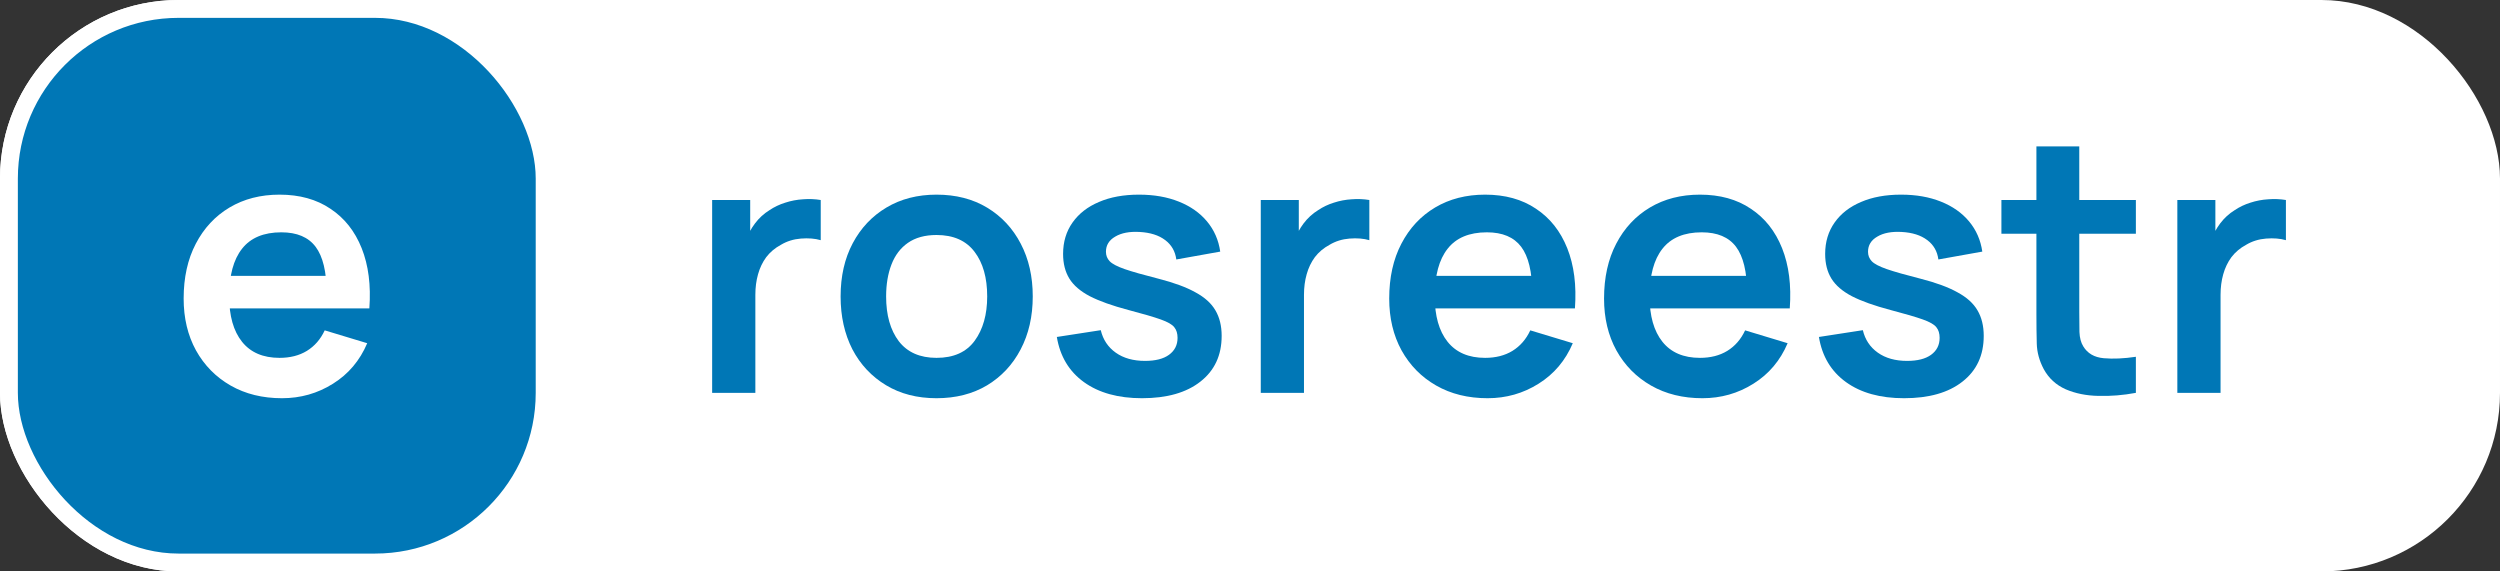
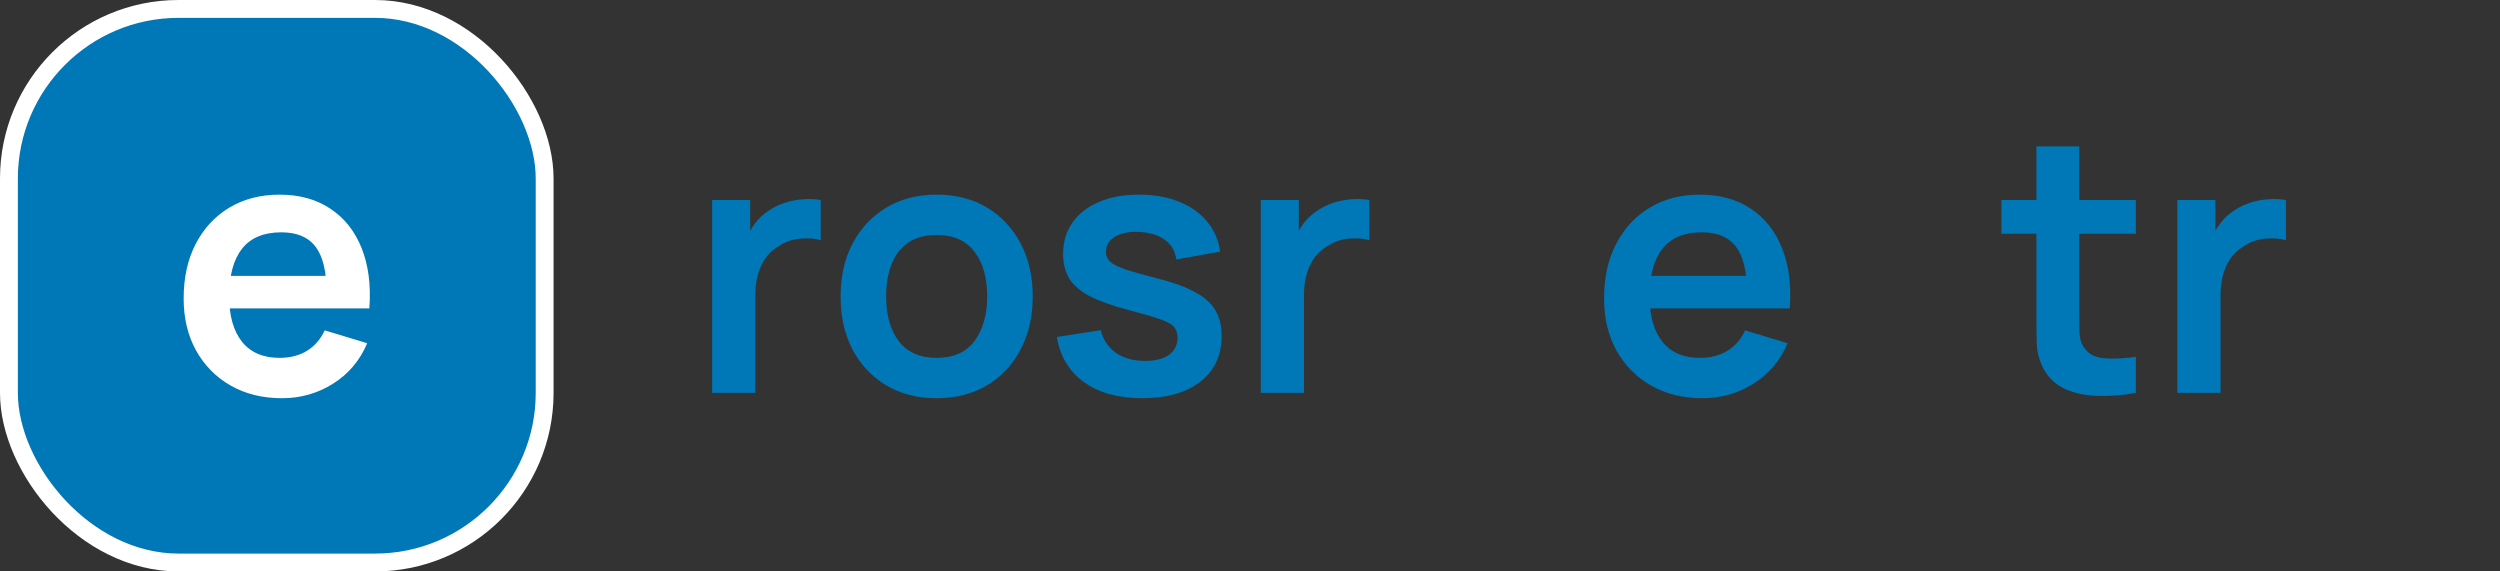
<svg xmlns="http://www.w3.org/2000/svg" width="140" height="32" viewBox="0 0 140 32" fill="none">
  <rect x="0" y="0" width="140" height="32" fill="#333333" stroke="none" />
-   <rect width="140" height="32" rx="10" fill="white" />
  <path d="M39.88 22V11.2H42.011V13.83L41.751 13.49C41.884 13.13 42.06 12.803 42.281 12.51C42.507 12.21 42.777 11.963 43.09 11.77C43.357 11.59 43.651 11.45 43.971 11.35C44.297 11.243 44.63 11.18 44.971 11.16C45.31 11.133 45.641 11.147 45.961 11.2V13.45C45.641 13.357 45.27 13.327 44.85 13.36C44.437 13.393 44.064 13.51 43.73 13.71C43.397 13.89 43.124 14.12 42.91 14.4C42.704 14.68 42.55 15 42.45 15.36C42.35 15.713 42.3 16.097 42.3 16.51V22H39.88Z" fill="#0077B6" />
  <path d="M52.444 22.3C51.364 22.3 50.42 22.057 49.614 21.57C48.807 21.083 48.18 20.413 47.733 19.56C47.294 18.7 47.074 17.713 47.074 16.6C47.074 15.467 47.3 14.473 47.754 13.62C48.207 12.767 48.837 12.1 49.644 11.62C50.45 11.14 51.383 10.9 52.444 10.9C53.53 10.9 54.477 11.143 55.283 11.63C56.09 12.117 56.717 12.79 57.163 13.65C57.61 14.503 57.834 15.487 57.834 16.6C57.834 17.72 57.607 18.71 57.154 19.57C56.707 20.423 56.08 21.093 55.273 21.58C54.467 22.06 53.523 22.3 52.444 22.3ZM52.444 20.04C53.404 20.04 54.117 19.72 54.584 19.08C55.05 18.44 55.283 17.613 55.283 16.6C55.283 15.553 55.047 14.72 54.574 14.1C54.1 13.473 53.39 13.16 52.444 13.16C51.797 13.16 51.264 13.307 50.843 13.6C50.43 13.887 50.123 14.29 49.923 14.81C49.724 15.323 49.623 15.92 49.623 16.6C49.623 17.647 49.86 18.483 50.334 19.11C50.813 19.73 51.517 20.04 52.444 20.04Z" fill="#0077B6" />
  <path d="M63.953 22.3C62.62 22.3 61.536 22 60.703 21.4C59.87 20.8 59.363 19.957 59.183 18.87L61.643 18.49C61.77 19.023 62.05 19.443 62.483 19.75C62.916 20.057 63.463 20.21 64.123 20.21C64.703 20.21 65.15 20.097 65.463 19.87C65.783 19.637 65.943 19.32 65.943 18.92C65.943 18.673 65.883 18.477 65.763 18.33C65.65 18.177 65.396 18.03 65.003 17.89C64.609 17.75 64.006 17.573 63.193 17.36C62.286 17.12 61.566 16.863 61.033 16.59C60.499 16.31 60.116 15.98 59.883 15.6C59.65 15.22 59.533 14.76 59.533 14.22C59.533 13.547 59.709 12.96 60.063 12.46C60.416 11.96 60.91 11.577 61.543 11.31C62.176 11.037 62.923 10.9 63.783 10.9C64.623 10.9 65.366 11.03 66.013 11.29C66.666 11.55 67.193 11.92 67.593 12.4C67.993 12.88 68.24 13.443 68.333 14.09L65.873 14.53C65.813 14.07 65.603 13.707 65.243 13.44C64.889 13.173 64.416 13.023 63.823 12.99C63.256 12.957 62.8 13.043 62.453 13.25C62.106 13.45 61.933 13.733 61.933 14.1C61.933 14.307 62.003 14.483 62.143 14.63C62.283 14.777 62.563 14.923 62.983 15.07C63.41 15.217 64.043 15.397 64.883 15.61C65.743 15.83 66.43 16.083 66.943 16.37C67.463 16.65 67.836 16.987 68.063 17.38C68.296 17.773 68.413 18.25 68.413 18.81C68.413 19.897 68.016 20.75 67.223 21.37C66.436 21.99 65.346 22.3 63.953 22.3Z" fill="#0077B6" />
  <path d="M70.603 22V11.2H72.733V13.83L72.473 13.49C72.606 13.13 72.783 12.803 73.003 12.51C73.23 12.21 73.5 11.963 73.813 11.77C74.08 11.59 74.373 11.45 74.693 11.35C75.02 11.243 75.353 11.18 75.693 11.16C76.033 11.133 76.363 11.147 76.683 11.2V13.45C76.363 13.357 75.993 13.327 75.573 13.36C75.16 13.393 74.787 13.51 74.453 13.71C74.12 13.89 73.847 14.12 73.633 14.4C73.427 14.68 73.273 15 73.173 15.36C73.073 15.713 73.023 16.097 73.023 16.51V22H70.603Z" fill="#0077B6" />
-   <path d="M83.306 22.3C82.213 22.3 81.253 22.063 80.426 21.59C79.599 21.117 78.953 20.46 78.486 19.62C78.026 18.78 77.796 17.813 77.796 16.72C77.796 15.54 78.023 14.517 78.476 13.65C78.93 12.777 79.559 12.1 80.366 11.62C81.173 11.14 82.106 10.9 83.166 10.9C84.286 10.9 85.236 11.163 86.016 11.69C86.803 12.21 87.386 12.947 87.766 13.9C88.146 14.853 88.29 15.977 88.196 17.27H85.806V16.39C85.799 15.217 85.593 14.36 85.186 13.82C84.779 13.28 84.139 13.01 83.266 13.01C82.279 13.01 81.546 13.317 81.066 13.93C80.586 14.537 80.346 15.427 80.346 16.6C80.346 17.693 80.586 18.54 81.066 19.14C81.546 19.74 82.246 20.04 83.166 20.04C83.76 20.04 84.269 19.91 84.696 19.65C85.129 19.383 85.463 19 85.696 18.5L88.076 19.22C87.663 20.193 87.023 20.95 86.156 21.49C85.296 22.03 84.346 22.3 83.306 22.3ZM79.586 17.27V15.45H87.016V17.27H79.586Z" fill="#0077B6" />
  <path d="M95.337 22.3C94.244 22.3 93.284 22.063 92.457 21.59C91.631 21.117 90.984 20.46 90.517 19.62C90.057 18.78 89.827 17.813 89.827 16.72C89.827 15.54 90.054 14.517 90.507 13.65C90.961 12.777 91.591 12.1 92.397 11.62C93.204 11.14 94.137 10.9 95.197 10.9C96.317 10.9 97.267 11.163 98.047 11.69C98.834 12.21 99.417 12.947 99.797 13.9C100.177 14.853 100.321 15.977 100.227 17.27H97.837V16.39C97.831 15.217 97.624 14.36 97.217 13.82C96.811 13.28 96.171 13.01 95.297 13.01C94.311 13.01 93.577 13.317 93.097 13.93C92.617 14.537 92.377 15.427 92.377 16.6C92.377 17.693 92.617 18.54 93.097 19.14C93.577 19.74 94.277 20.04 95.197 20.04C95.791 20.04 96.301 19.91 96.727 19.65C97.161 19.383 97.494 19 97.727 18.5L100.107 19.22C99.694 20.193 99.054 20.95 98.187 21.49C97.327 22.03 96.377 22.3 95.337 22.3ZM91.617 17.27V15.45H99.047V17.27H91.617Z" fill="#0077B6" />
-   <path d="M106.629 22.3C105.295 22.3 104.212 22 103.379 21.4C102.545 20.8 102.039 19.957 101.859 18.87L104.319 18.49C104.445 19.023 104.725 19.443 105.159 19.75C105.592 20.057 106.139 20.21 106.799 20.21C107.379 20.21 107.825 20.097 108.139 19.87C108.459 19.637 108.619 19.32 108.619 18.92C108.619 18.673 108.559 18.477 108.439 18.33C108.325 18.177 108.072 18.03 107.679 17.89C107.285 17.75 106.682 17.573 105.869 17.36C104.962 17.12 104.242 16.863 103.709 16.59C103.175 16.31 102.792 15.98 102.559 15.6C102.325 15.22 102.209 14.76 102.209 14.22C102.209 13.547 102.385 12.96 102.739 12.46C103.092 11.96 103.585 11.577 104.219 11.31C104.852 11.037 105.599 10.9 106.459 10.9C107.299 10.9 108.042 11.03 108.689 11.29C109.342 11.55 109.869 11.92 110.269 12.4C110.669 12.88 110.915 13.443 111.009 14.09L108.549 14.53C108.489 14.07 108.279 13.707 107.919 13.44C107.565 13.173 107.092 13.023 106.499 12.99C105.932 12.957 105.475 13.043 105.129 13.25C104.782 13.45 104.609 13.733 104.609 14.1C104.609 14.307 104.679 14.483 104.819 14.63C104.959 14.777 105.239 14.923 105.659 15.07C106.085 15.217 106.719 15.397 107.559 15.61C108.419 15.83 109.105 16.083 109.619 16.37C110.139 16.65 110.512 16.987 110.739 17.38C110.972 17.773 111.089 18.25 111.089 18.81C111.089 19.897 110.692 20.75 109.899 21.37C109.112 21.99 108.022 22.3 106.629 22.3Z" fill="#0077B6" />
  <path d="M119.609 22C118.896 22.133 118.196 22.19 117.509 22.17C116.829 22.157 116.219 22.033 115.679 21.8C115.139 21.56 114.729 21.183 114.449 20.67C114.202 20.203 114.072 19.727 114.059 19.24C114.046 18.753 114.039 18.203 114.039 17.59V8.2H116.439V17.45C116.439 17.883 116.442 18.263 116.449 18.59C116.462 18.917 116.532 19.183 116.659 19.39C116.899 19.79 117.282 20.013 117.809 20.06C118.336 20.107 118.936 20.08 119.609 19.98V22ZM112.079 13.09V11.2H119.609V13.09H112.079Z" fill="#0077B6" />
  <path d="M121.931 22V11.2H124.061V13.83L123.801 13.49C123.935 13.13 124.111 12.803 124.331 12.51C124.558 12.21 124.828 11.963 125.141 11.77C125.408 11.59 125.701 11.45 126.021 11.35C126.348 11.243 126.681 11.18 127.021 11.16C127.361 11.133 127.691 11.147 128.011 11.2V13.45C127.691 13.357 127.321 13.327 126.901 13.36C126.488 13.393 126.115 13.51 125.781 13.71C125.448 13.89 125.175 14.12 124.961 14.4C124.755 14.68 124.601 15 124.501 15.36C124.401 15.713 124.351 16.097 124.351 16.51V22H121.931Z" fill="#0077B6" />
  <rect x="0.5" y="0.5" width="30" height="31" rx="9.5" fill="#0077B6" stroke="white" />
  <path d="M15.794 22.3C14.701 22.3 13.741 22.063 12.914 21.59C12.088 21.117 11.441 20.46 10.974 19.62C10.514 18.78 10.284 17.813 10.284 16.72C10.284 15.54 10.511 14.517 10.964 13.65C11.418 12.777 12.048 12.1 12.854 11.62C13.661 11.14 14.594 10.9 15.654 10.9C16.774 10.9 17.724 11.163 18.504 11.69C19.291 12.21 19.874 12.947 20.254 13.9C20.634 14.853 20.778 15.977 20.684 17.27H18.294V16.39C18.288 15.217 18.081 14.36 17.674 13.82C17.268 13.28 16.628 13.01 15.754 13.01C14.768 13.01 14.034 13.317 13.554 13.93C13.074 14.537 12.834 15.427 12.834 16.6C12.834 17.693 13.074 18.54 13.554 19.14C14.034 19.74 14.734 20.04 15.654 20.04C16.248 20.04 16.758 19.91 17.184 19.65C17.618 19.383 17.951 19 18.184 18.5L20.564 19.22C20.151 20.193 19.511 20.95 18.644 21.49C17.784 22.03 16.834 22.3 15.794 22.3ZM12.074 17.27V15.45H19.504V17.27H12.074Z" fill="white" />
</svg>